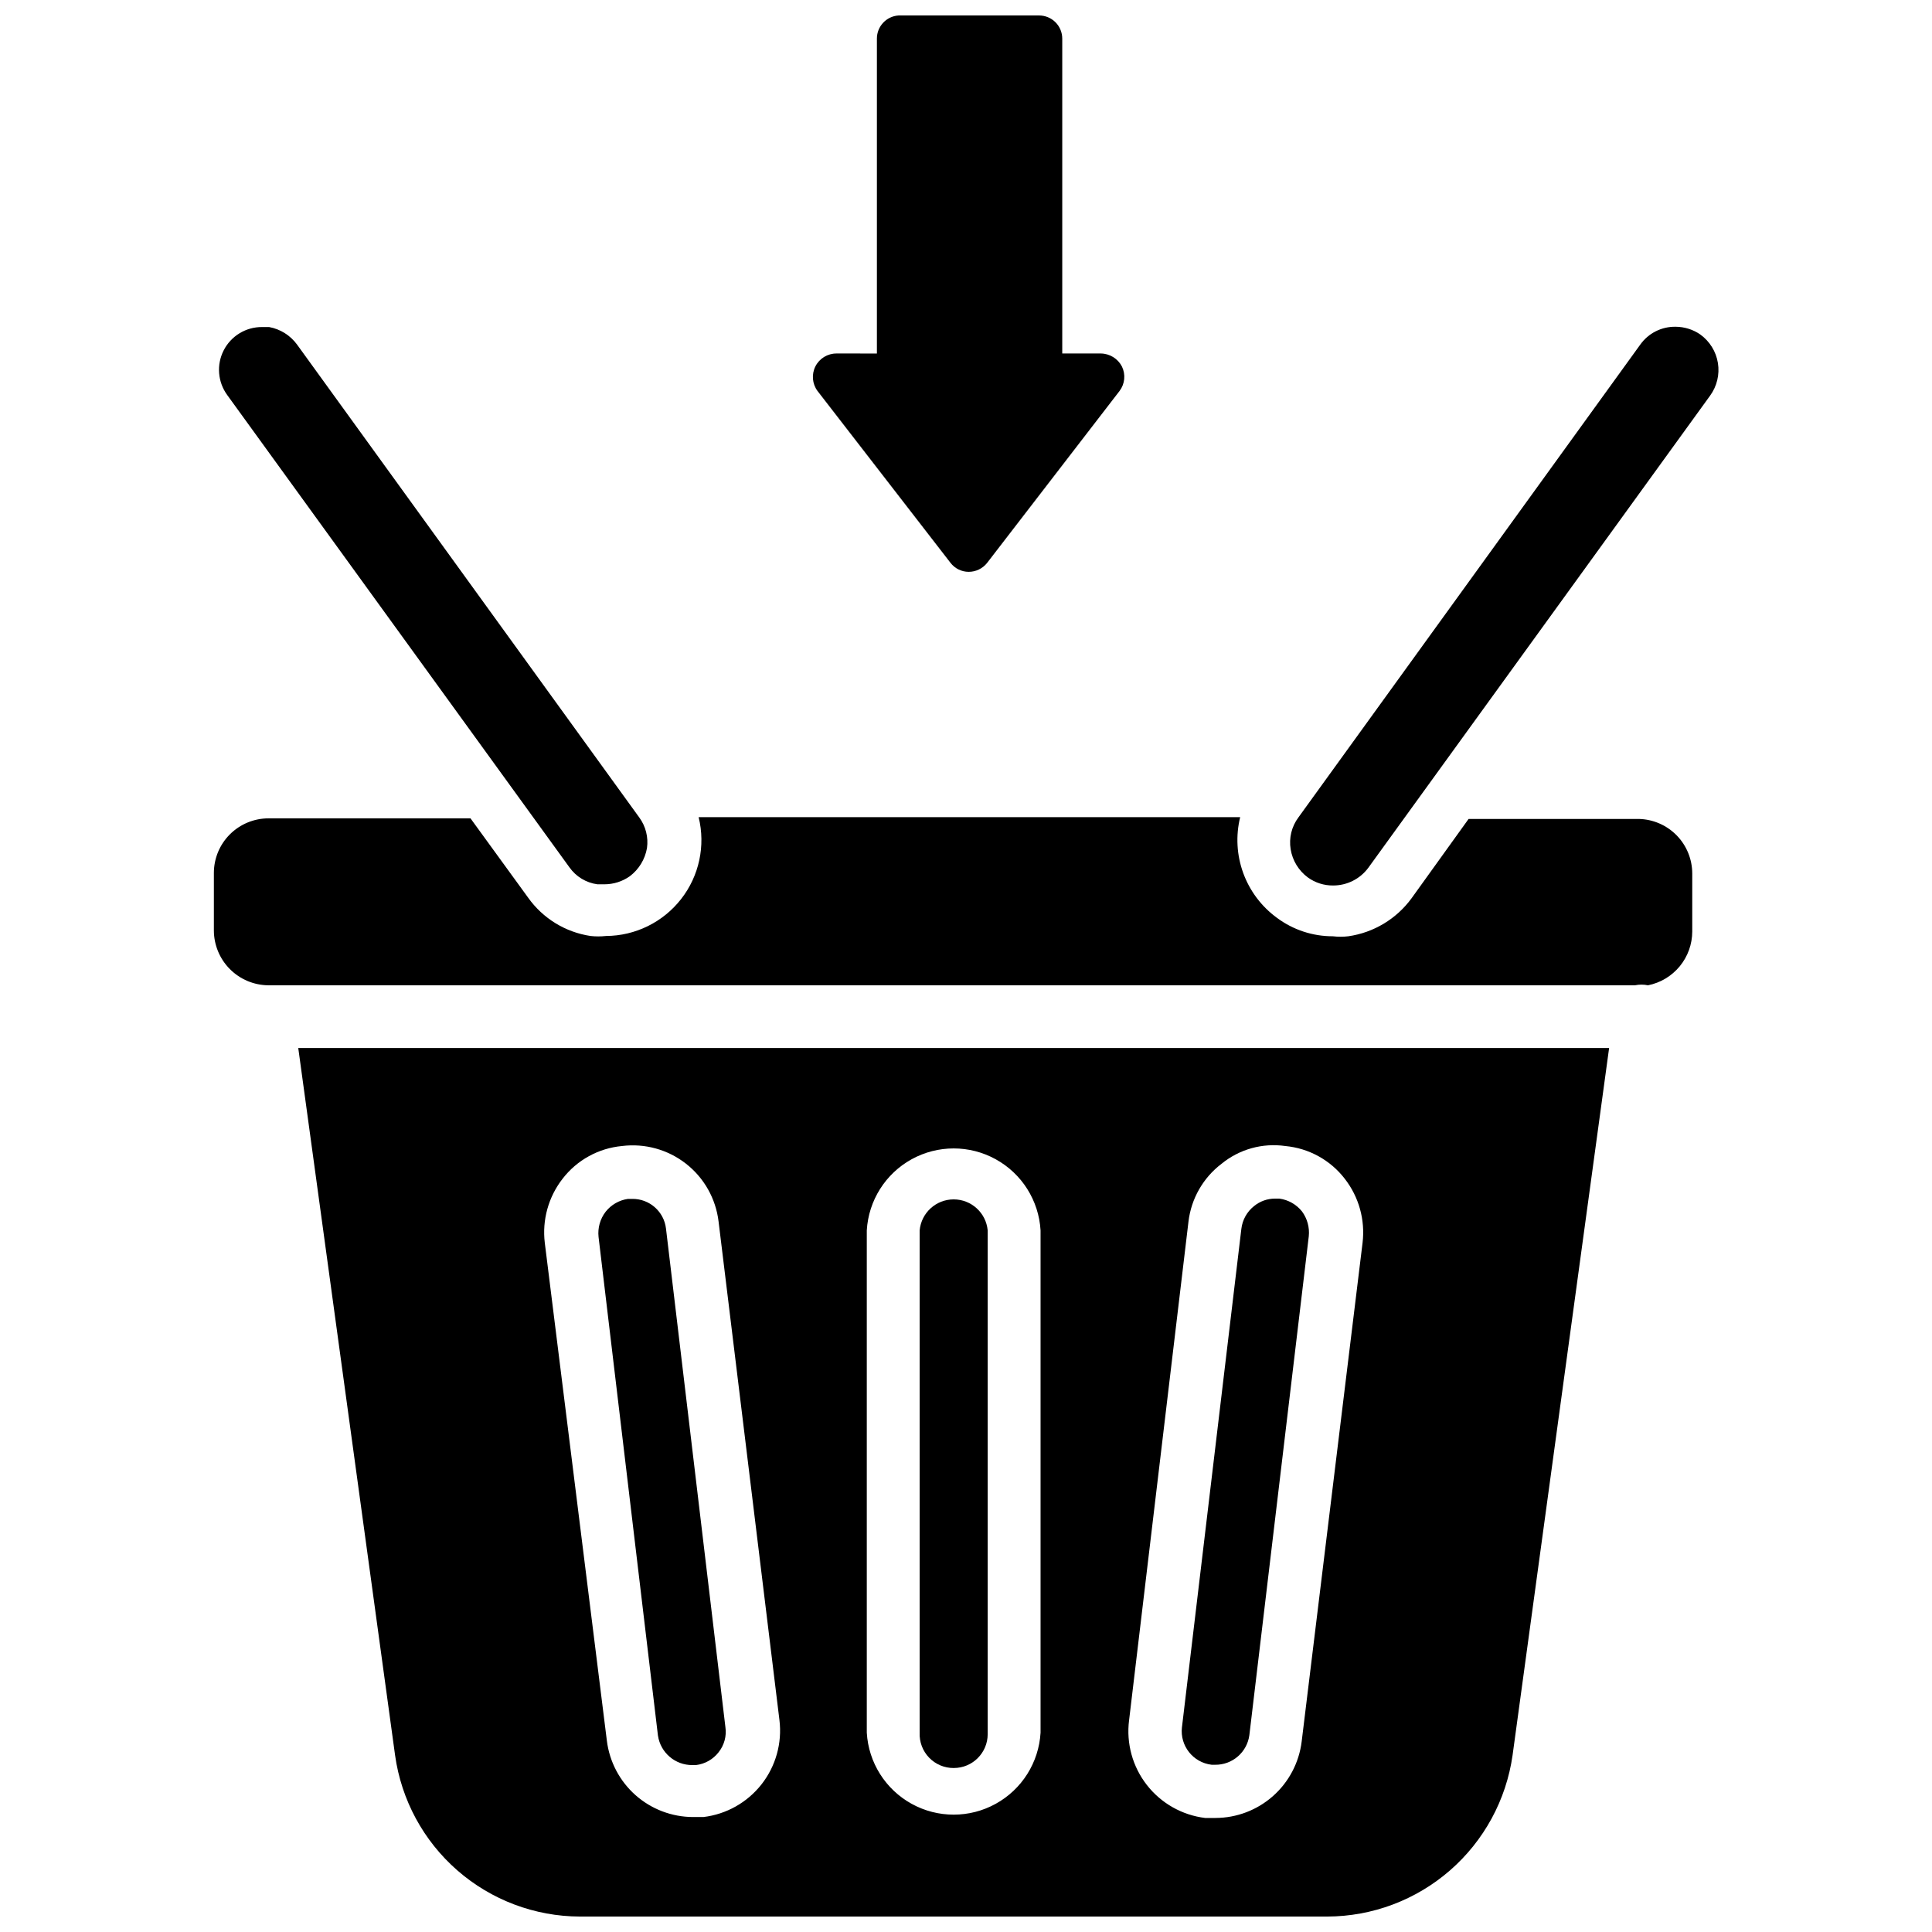
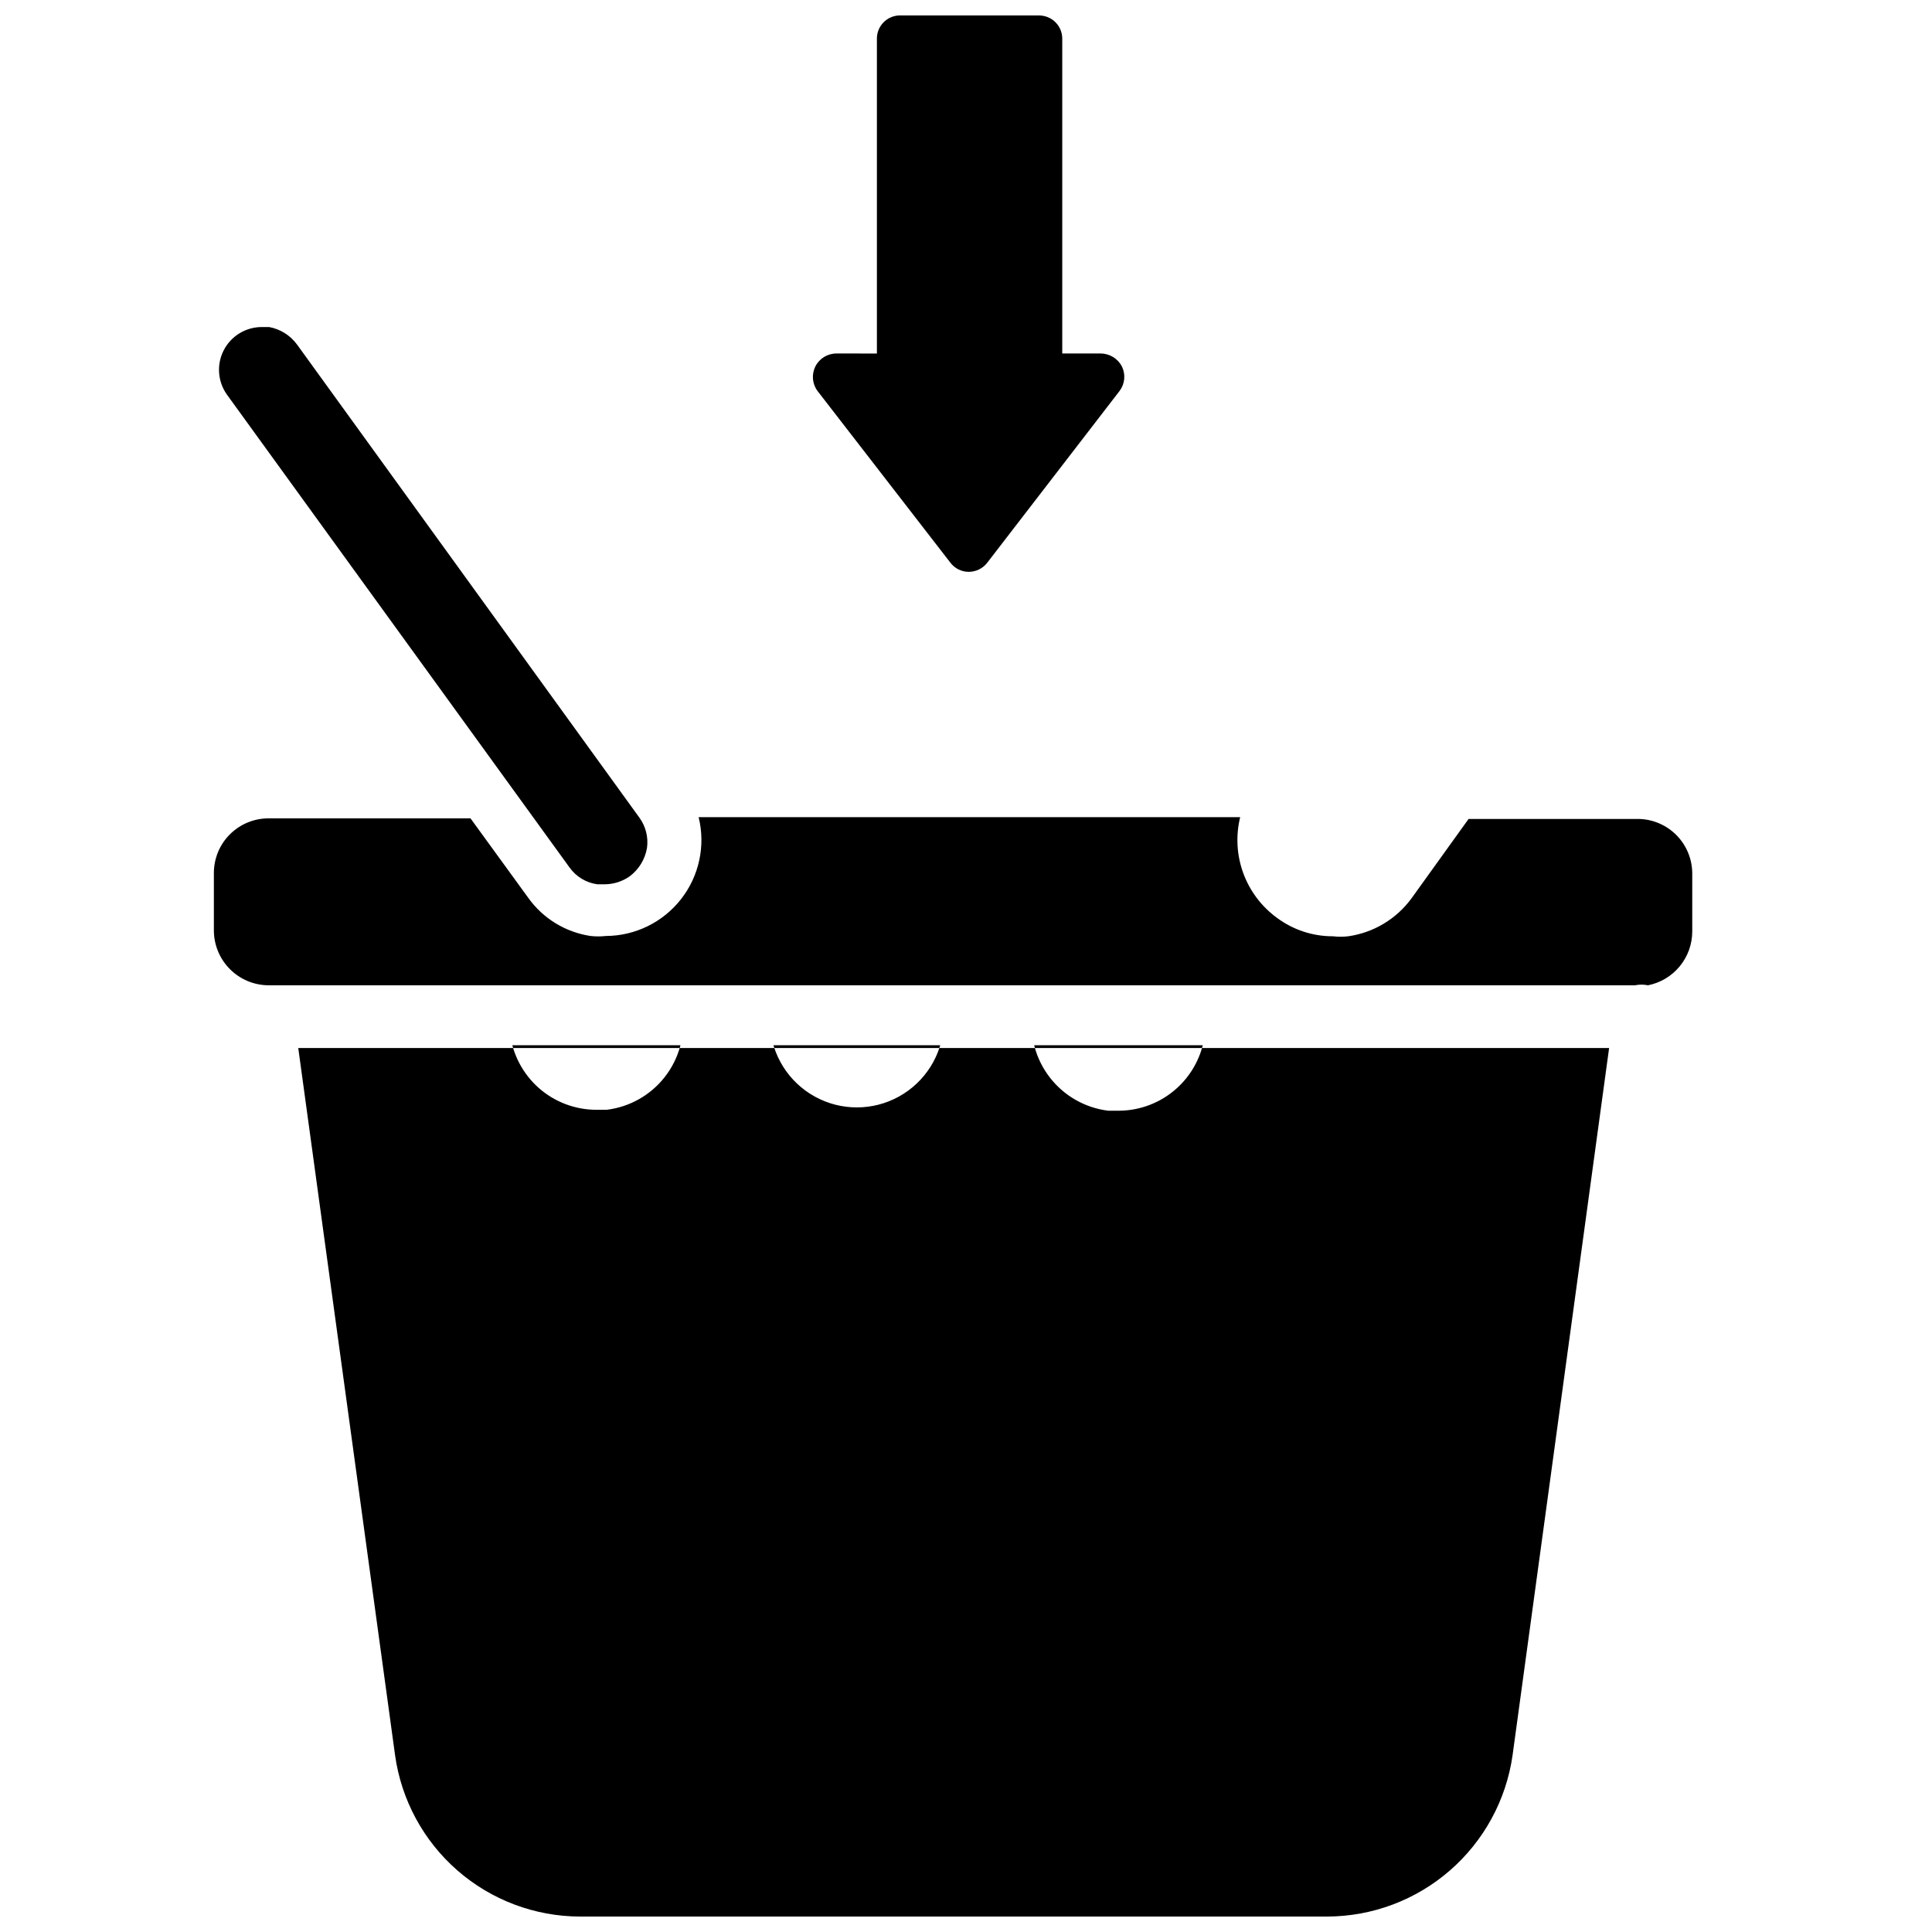
<svg xmlns="http://www.w3.org/2000/svg" width="800px" height="800px" version="1.1" viewBox="144 144 512 512">
  <defs>
    <clipPath id="b">
      <path d="m223 421h348v230.9h-348z" />
    </clipPath>
    <clipPath id="a">
      <path d="m359 148.09h83v147.91h-83z" />
    </clipPath>
  </defs>
  <path d="m294.91 373.86c1.738 2.457 4.418 4.082 7.402 4.488h1.891-0.004c2.398-0.004 4.734-0.746 6.691-2.125 2.418-1.82 4.051-4.496 4.566-7.481 0.402-2.867-0.332-5.773-2.047-8.109l-90.688-125.32c-1.781-2.438-4.43-4.102-7.398-4.644h-1.891c-4.277-0.023-8.207 2.367-10.152 6.176-1.949 3.812-1.582 8.395 0.945 11.852z" />
-   <path d="m594.59 232.64c-1.922-1.324-4.199-2.035-6.531-2.047-3.711-0.066-7.215 1.699-9.367 4.723l-90.609 125.32c-1.797 2.414-2.535 5.457-2.047 8.426 0.484 2.992 2.125 5.68 4.566 7.477 1.945 1.406 4.293 2.148 6.691 2.125 3.656 0.008 7.102-1.715 9.289-4.644l90.605-125.16c1.816-2.492 2.566-5.606 2.078-8.648s-2.172-5.769-4.676-7.566z" />
  <g clip-path="url(#b)">
-     <path d="m248.7 609.16c1.648 11.828 7.508 22.66 16.504 30.516 8.992 7.852 20.52 12.195 32.461 12.23h198.06c11.957-0.031 23.504-4.371 32.523-12.219 9.023-7.852 14.914-18.688 16.598-30.527l25.586-187.43-347.39 0.004zm194.52-9.289 15.742-132.17v0.004c0.727-6.062 3.879-11.574 8.738-15.273 4.727-3.879 10.871-5.59 16.922-4.723 6.223 0.578 11.926 3.711 15.746 8.66 3.758 4.82 5.457 10.934 4.723 17.004l-16.137 132.17c-0.691 5.574-3.391 10.707-7.594 14.43-4.203 3.727-9.621 5.789-15.234 5.805h-2.758c-6.113-0.746-11.676-3.902-15.457-8.762-3.785-4.859-5.473-11.027-4.695-17.137zm-69.512-129.81c0.461-7.906 4.949-15.023 11.883-18.848 6.934-3.824 15.348-3.824 22.281 0 6.938 3.824 11.422 10.941 11.887 18.848v133.12c-0.465 7.906-4.949 15.023-11.887 18.848-6.934 3.828-15.348 3.828-22.281 0-6.934-3.824-11.422-10.941-11.883-18.848zm-80.609-13.695c3.816-4.949 9.52-8.082 15.742-8.66 6.047-0.754 12.145 0.93 16.945 4.68 4.805 3.754 7.91 9.266 8.641 15.316l16.137 132.17c0.734 6.074-0.98 12.191-4.758 17.004-3.781 4.812-9.32 7.93-15.395 8.656h-2.754c-5.617-0.016-11.035-2.078-15.238-5.801-4.203-3.727-6.902-8.855-7.594-14.43l-16.449-131.93c-0.734-6.07 0.965-12.184 4.723-17.004z" />
+     <path d="m248.7 609.16c1.648 11.828 7.508 22.66 16.504 30.516 8.992 7.852 20.52 12.195 32.461 12.23h198.06c11.957-0.031 23.504-4.371 32.523-12.219 9.023-7.852 14.914-18.688 16.598-30.527l25.586-187.43-347.39 0.004m194.52-9.289 15.742-132.17v0.004c0.727-6.062 3.879-11.574 8.738-15.273 4.727-3.879 10.871-5.59 16.922-4.723 6.223 0.578 11.926 3.711 15.746 8.66 3.758 4.82 5.457 10.934 4.723 17.004l-16.137 132.17c-0.691 5.574-3.391 10.707-7.594 14.43-4.203 3.727-9.621 5.789-15.234 5.805h-2.758c-6.113-0.746-11.676-3.902-15.457-8.762-3.785-4.859-5.473-11.027-4.695-17.137zm-69.512-129.81c0.461-7.906 4.949-15.023 11.883-18.848 6.934-3.824 15.348-3.824 22.281 0 6.938 3.824 11.422 10.941 11.887 18.848v133.12c-0.465 7.906-4.949 15.023-11.887 18.848-6.934 3.828-15.348 3.828-22.281 0-6.934-3.824-11.422-10.941-11.883-18.848zm-80.609-13.695c3.816-4.949 9.52-8.082 15.742-8.66 6.047-0.754 12.145 0.93 16.945 4.68 4.805 3.754 7.91 9.266 8.641 15.316l16.137 132.17c0.734 6.074-0.98 12.191-4.758 17.004-3.781 4.812-9.32 7.93-15.395 8.656h-2.754c-5.617-0.016-11.035-2.078-15.238-5.801-4.203-3.727-6.902-8.855-7.594-14.43l-16.449-131.93c-0.734-6.07 0.965-12.184 4.723-17.004z" />
  </g>
  <path d="m465.1 611.68h0.867-0.004c4.606 0.082 8.531-3.305 9.133-7.871l15.742-132.17c0.246-2.352-0.398-4.711-1.809-6.613-1.488-1.852-3.629-3.062-5.984-3.383h-1.18c-2.008 0.004-3.953 0.699-5.512 1.969-1.887 1.488-3.106 3.672-3.383 6.059l-15.742 132.09h-0.004c-0.551 4.91 2.965 9.344 7.875 9.918z" />
  <path d="m396.77 612.54c4.957 0 8.977-4.019 8.977-8.973v-133.51c-0.438-4.652-4.34-8.207-9.016-8.207-4.672 0-8.578 3.555-9.012 8.207v133.12c-0.109 2.461 0.801 4.859 2.512 6.629 1.711 1.773 4.078 2.762 6.539 2.738z" />
  <path d="m327.5 611.76h0.945c2.367-0.281 4.523-1.504 5.984-3.387 1.508-1.883 2.164-4.305 1.809-6.691l-15.742-132.09c-0.527-4.539-4.406-7.941-8.977-7.871h-1.102c-2.328 0.332-4.441 1.543-5.902 3.387-1.473 1.898-2.148 4.301-1.891 6.691l15.742 132.17 0.004-0.004c0.668 4.516 4.566 7.844 9.129 7.797z" />
  <path d="m578.3 361.03h-45.109l-15.113 21.02c-4.004 5.481-10.047 9.113-16.766 10.074-1.359 0.16-2.734 0.16-4.094 0-5.332 0.012-10.523-1.699-14.801-4.879-4.09-2.977-7.203-7.106-8.941-11.859-1.738-4.75-2.023-9.914-0.82-14.828h-143.51c1.859 7.562 0.148 15.562-4.644 21.699-4.789 6.141-12.129 9.75-19.914 9.789-1.359 0.152-2.734 0.152-4.094 0-6.66-1-12.629-4.664-16.531-10.152l-15.273-21.02h-53.527c-3.844 0-7.527 1.527-10.242 4.242-2.719 2.715-4.242 6.398-4.242 10.242v15.191c0 3.852 1.523 7.543 4.238 10.27 2.711 2.731 6.398 4.273 10.246 4.297h362.11c1.141-0.242 2.32-0.242 3.461 0 3.301-0.656 6.273-2.434 8.41-5.031 2.141-2.598 3.312-5.856 3.32-9.219v-15.352c0-3.785-1.48-7.426-4.129-10.133-2.648-2.707-6.254-4.269-10.039-4.352z" />
  <g clip-path="url(#a)">
    <path d="m395.91 293.18c1.148 1.488 2.922 2.359 4.801 2.359 1.902 0.004 3.699-0.867 4.879-2.359l35.109-45.578c1.406-1.863 1.648-4.356 0.633-6.457-1.078-2.102-3.231-3.434-5.59-3.465h-10.234v-83.441c0-1.629-0.648-3.191-1.797-4.344-1.152-1.148-2.715-1.797-4.344-1.797h-37.234c-3.238 0.207-5.754 2.898-5.746 6.141v83.445l-10.707-0.004c-2.356-0.012-4.516 1.305-5.582 3.402-1.066 2.102-0.855 4.625 0.543 6.519z" />
  </g>
</svg>